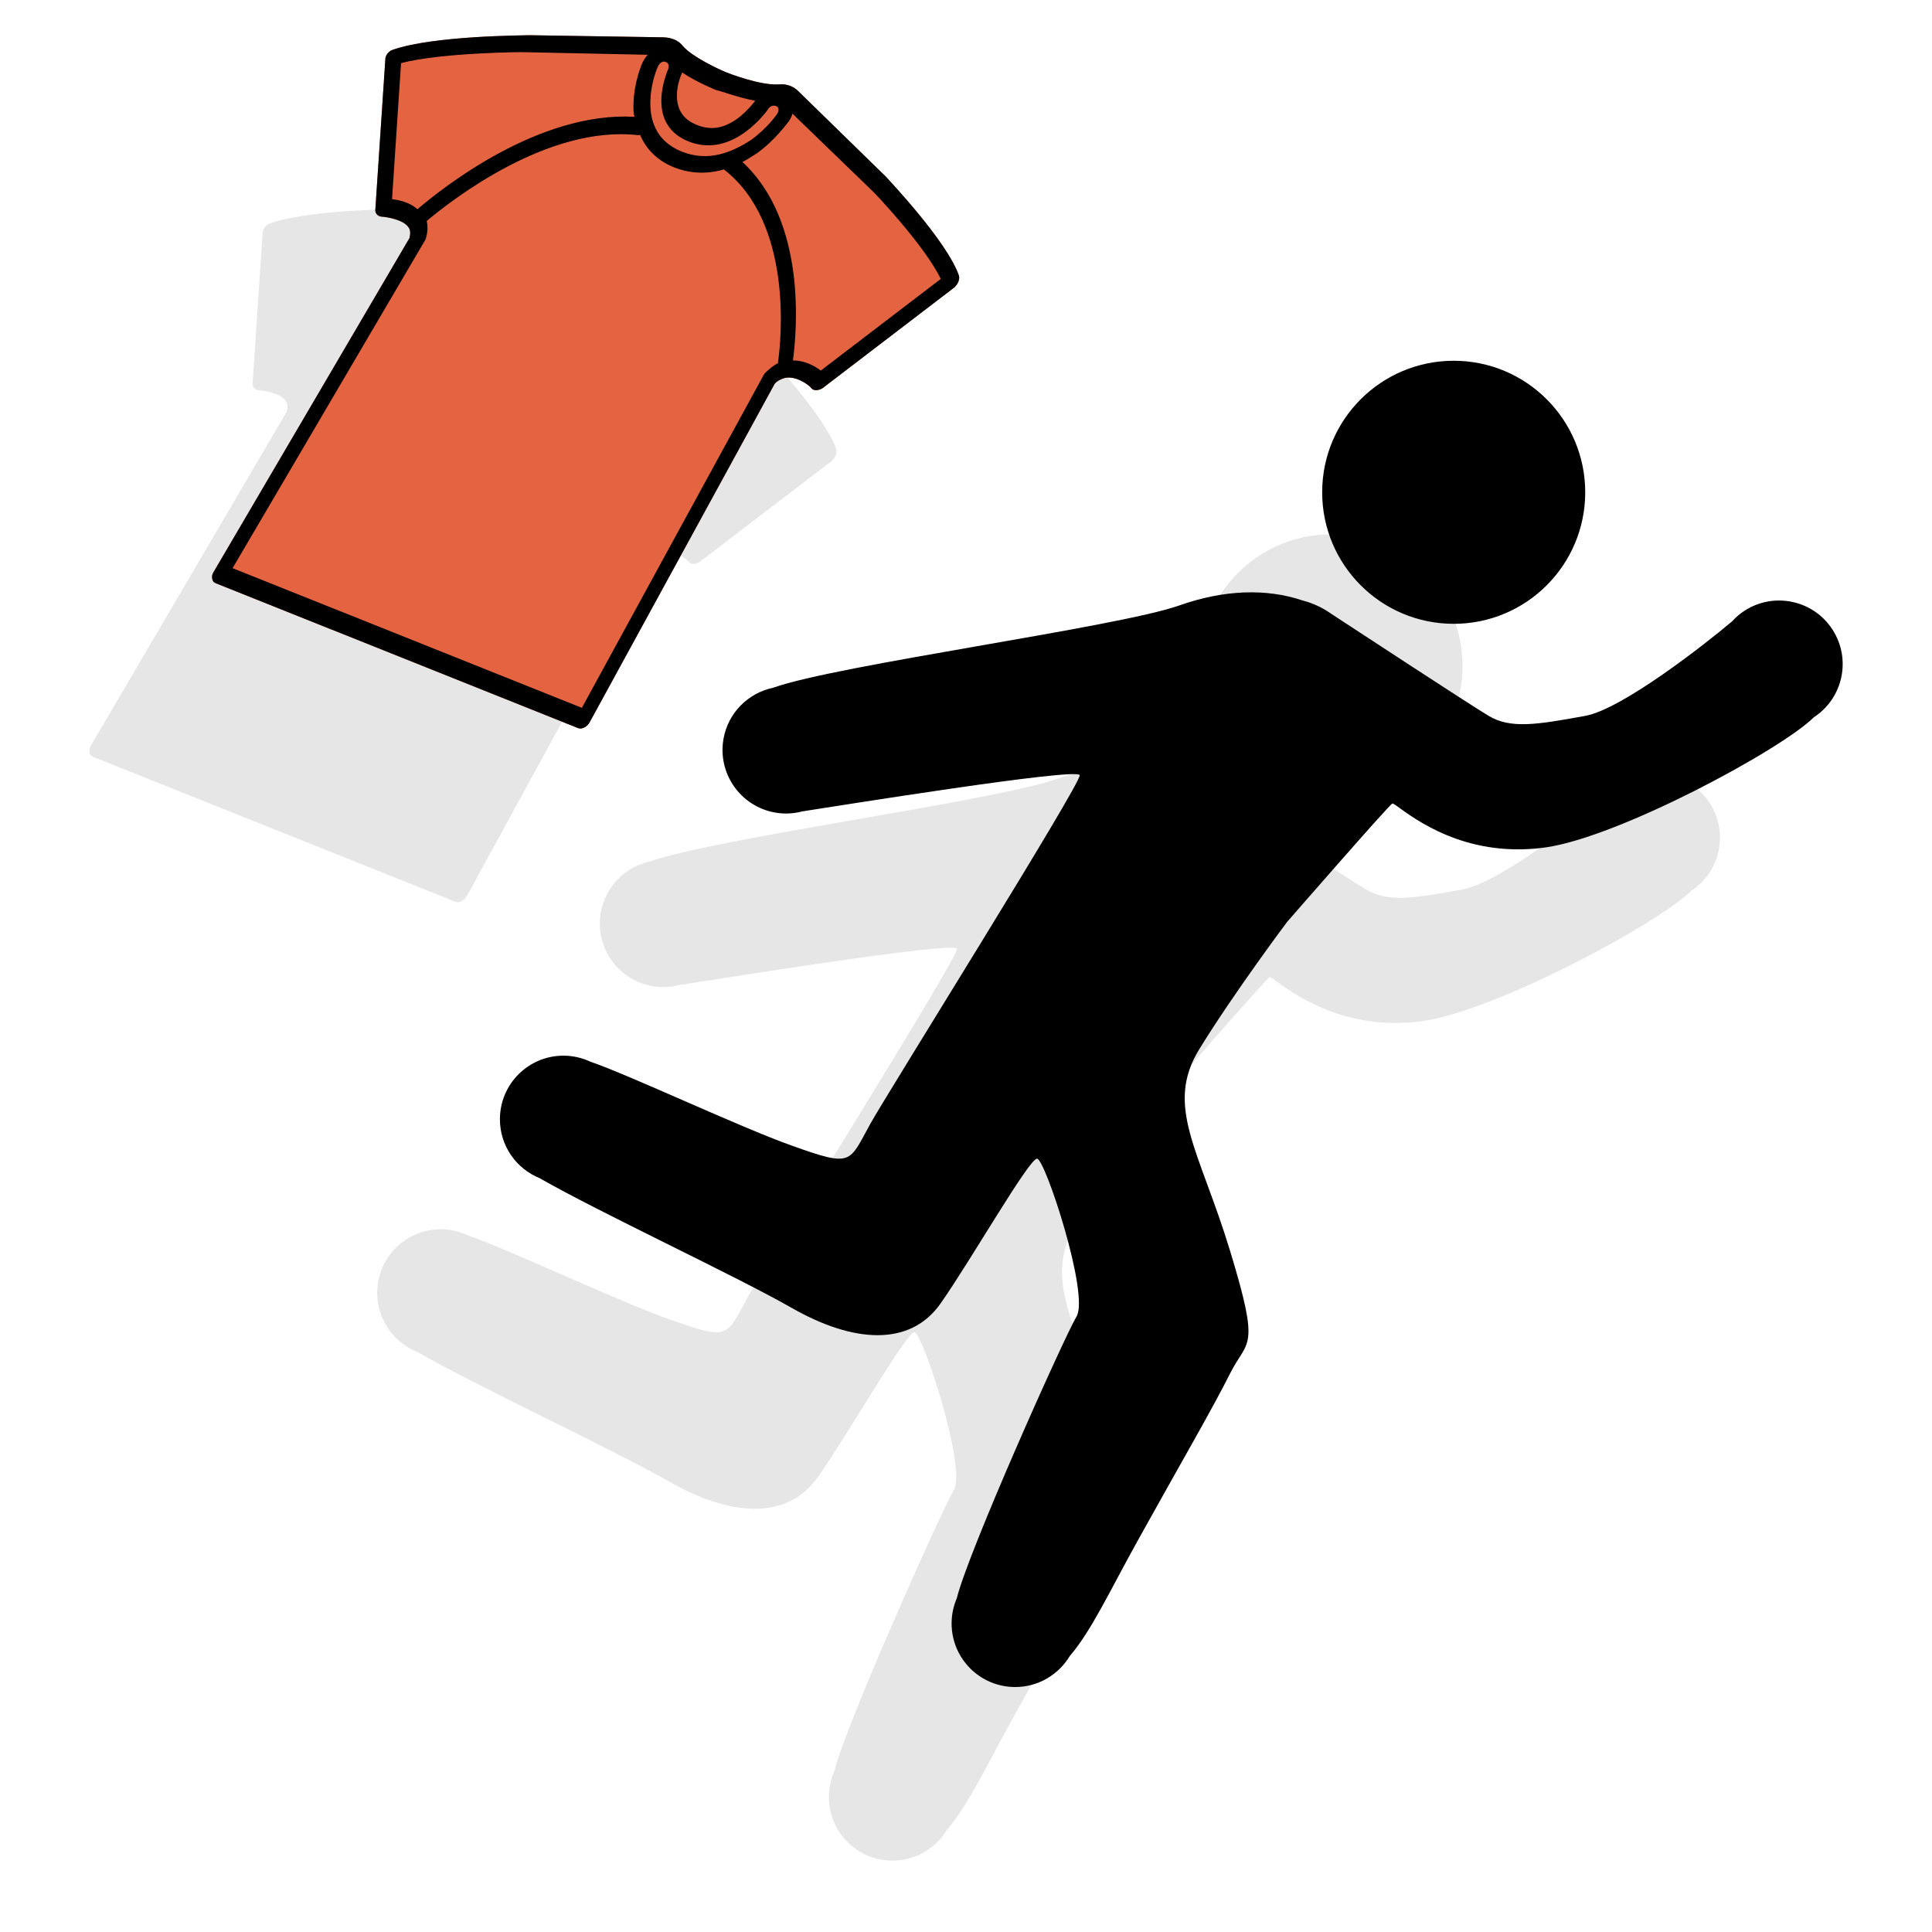
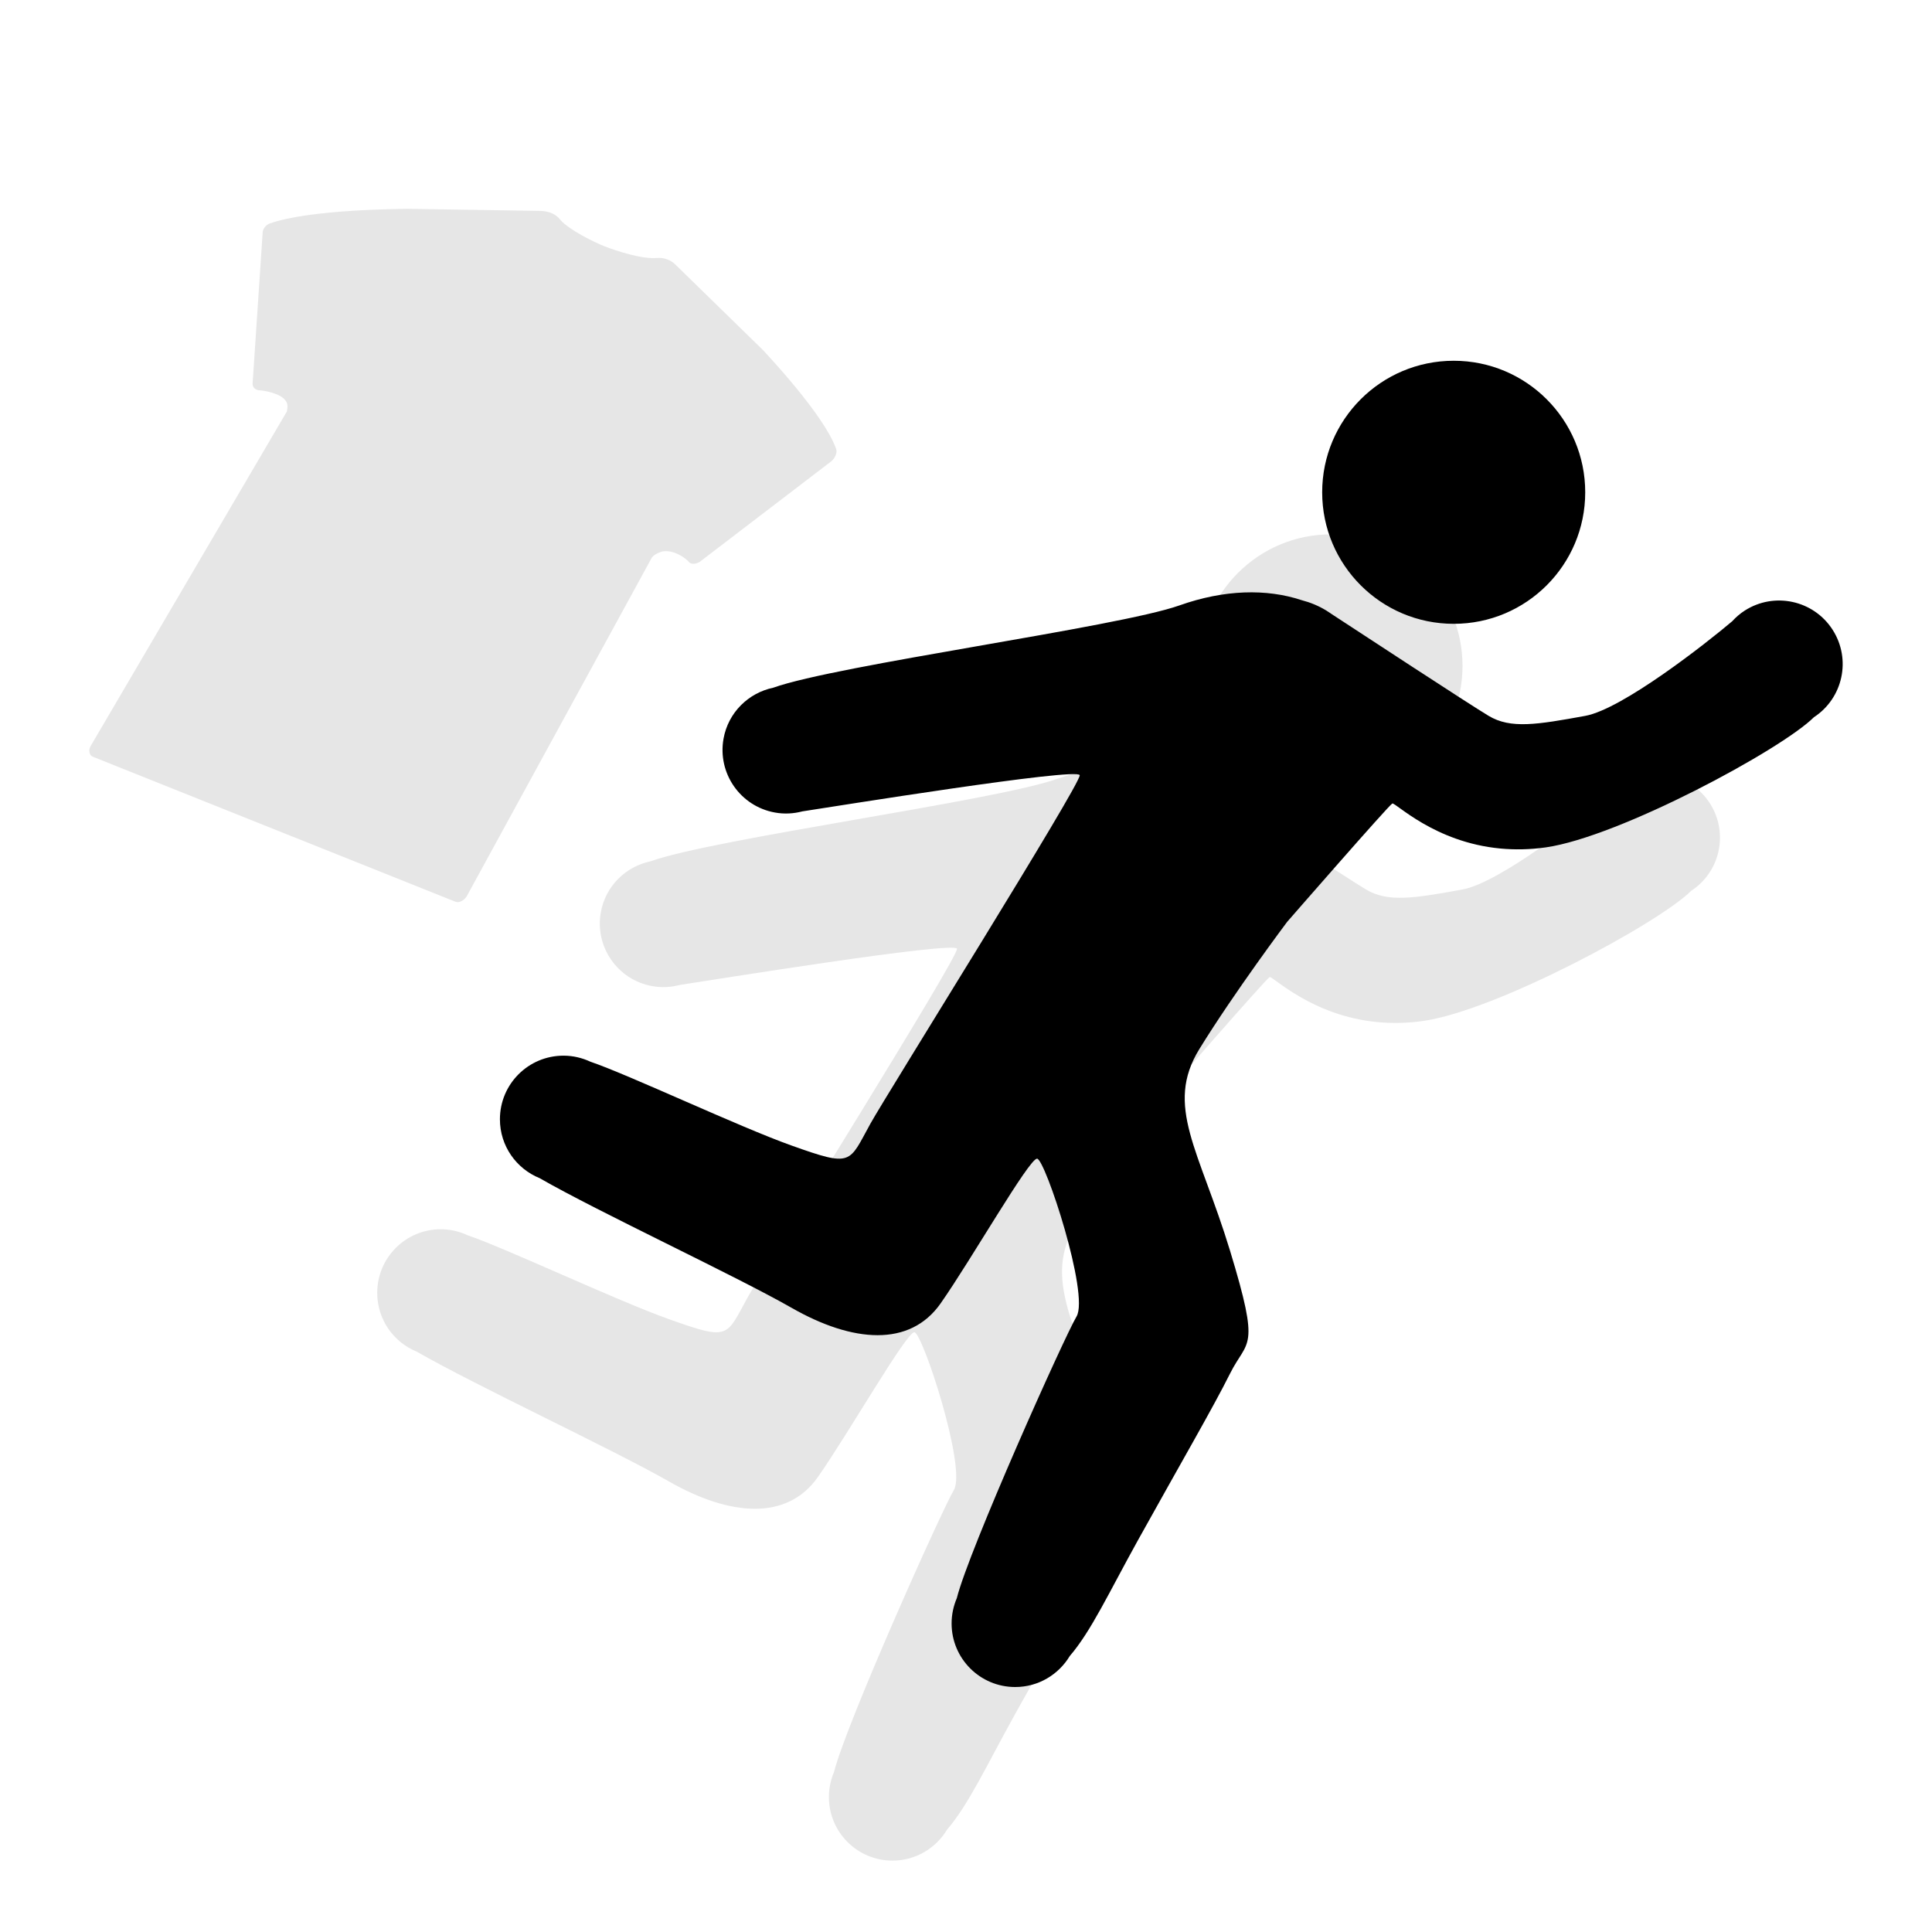
<svg xmlns="http://www.w3.org/2000/svg" version="1.1" id="Layer_1" x="0px" y="0px" width="740px" height="740px" viewBox="0 0 740 740" enable-background="new 0 0 740 740" xml:space="preserve">
  <g>
    <g>
      <g opacity="0.1">
        <path d="M509.81,305.428c27.835,0,50.365-22.555,50.365-50.373c0-27.835-22.557-50.385-50.365-50.385     c-27.835,0-50.386,22.549-50.386,50.385C459.426,282.872,481.975,305.428,509.81,305.428z M621.269,300.367     c-1.815,1.167-3.396,2.548-4.798,4.083c-9.917,8.417-42.086,33.663-56.304,36.241c-18.466,3.367-28.562,5.033-36.968,0     c-7.396-4.432-50.057-32.392-60.033-38.919c-0.146-0.113-0.291-0.196-0.438-0.303c-1.062-0.703-1.654-1.089-1.654-1.089     c-3.021-1.853-6.209-3.149-9.501-4.006c-13.481-4.471-29.69-4.078-46.858,2.018c-23.606,8.352-131.253,22.799-155.546,31.508     c-9.44,1.977-17.219,9.436-19.037,19.496c-2.391,13.251,6.411,25.918,19.646,28.305c3.631,0.668,7.203,0.447,10.549-0.437     c11.729-1.772,105.591-16.938,106.229-13.856c0.644,3.08-73.803,121.998-80.168,133.474c-8.368,15.119-6.688,16.773-30.215,8.375     c-20.115-7.174-62.14-27.033-77.029-32.108c-3.154-1.466-6.626-2.312-10.321-2.312c-13.453,0-24.341,10.896-24.341,24.357     c0,10.229,6.292,18.955,15.221,22.562c22.393,12.896,74.729,37.234,96.47,49.65c23.506,13.438,45.348,15.104,57.108-1.688     c11.766-16.772,33.875-55.473,36.938-55.434c3.063,0.037,20.156,52.074,15.115,60.469c-4.619,7.717-41.236,89.418-45.854,107.877     c-1.271,2.98-1.993,6.244-1.993,9.691c0,13.453,10.91,24.342,24.354,24.342c8.895,0,16.646-4.787,20.914-11.883     c8.201-9.535,14.921-24.185,26.119-44.365c16.787-30.229,28.551-50.393,35.271-63.832c6.709-13.418,11.751-8.371,0-47.004     c-11.766-38.641-25.188-55.426-11.766-77.271c13.453-21.844,33.604-48.69,33.604-48.69s39.101-44.883,40.305-45.361     c1.204-0.477,16.017,14.865,41.41,17.24c5.394,0.5,11.202,0.441,17.38-0.439c28.183-4.028,90.207-37.425,102.692-49.854     c11.175-7.304,14.384-22.258,7.153-33.508C647.664,296.385,632.593,293.099,621.269,300.367z" />
      </g>
    </g>
    <path opacity="0.1" enable-background="new    " d="M320.246,171.916c-4.712-13.261-26.909-36.556-27.87-37.699l-33.568-32.766   c-1.836-1.872-4.457-2.923-7.52-2.627c-7.353,0.475-19.943-4.56-19.943-4.56c-3.407-1.366-13.288-6.075-16.783-10.127   c-1.662-2.182-4.282-3.23-7.434-3.352l-51.35-0.807c-1.662,0.096-36.734,0.103-52.396,5.6c-1.573,0.507-2.892,2.258-2.801,3.812   l-3.812,57.271c-0.177,1.447,0.785,2.592,2.271,2.806c2.188,0.115,8.655,1.186,10.489,4.197c0.699,1.039,0.699,2.176,0.352,3.933   l-75.15,128.128c-0.521,0.926-0.612,1.65-0.438,2.477c0.174,0.831,0.521,1.349,1.312,1.664l138.771,55.493   c0.782,0.312,1.482,0.214,2.359-0.195c0.874-0.408,1.663-1.232,2.017-1.848l70.956-129.811c0.962-1.133,2.272-1.746,3.852-2.253   c4.375-0.907,9.183,2.534,10.491,4.196c0.875,0.729,2.537,0.636,4.021-0.289l50.502-38.6   C319.976,175.226,320.768,173.264,320.246,171.916z" />
  </g>
  <g>
    <g>
      <path d="M556.81,238.937c27.835,0,50.366-22.555,50.366-50.373c0-27.835-22.558-50.385-50.366-50.385    c-27.835,0-50.386,22.549-50.386,50.385C506.426,216.38,528.975,238.937,556.81,238.937z M668.269,233.875    c-1.815,1.167-3.396,2.548-4.798,4.083c-9.917,8.417-42.086,33.663-56.305,36.241c-18.465,3.37-28.562,5.036-36.967,0    c-7.396-4.429-50.057-32.389-60.033-38.919c-0.146-0.113-0.291-0.196-0.438-0.303c-1.062-0.703-1.655-1.089-1.655-1.089    c-3.021-1.853-6.209-3.149-9.501-4.006c-13.481-4.471-29.69-4.078-46.858,2.018c-23.605,8.352-131.252,22.799-155.546,31.508    c-9.44,1.977-17.219,9.436-19.037,19.496c-2.391,13.251,6.411,25.918,19.646,28.306c3.631,0.667,7.203,0.446,10.549-0.435    c11.729-1.774,105.592-16.938,106.229-13.858c0.646,3.08-73.802,121.997-80.167,133.473c-8.369,15.121-6.688,16.775-30.216,8.375    c-20.115-7.172-62.14-27.028-77.029-32.106c-3.154-1.465-6.626-2.312-10.321-2.312c-13.453,0-24.341,10.896-24.341,24.357    c0,10.229,6.292,18.953,15.221,22.561c22.393,12.896,74.729,37.234,96.47,49.652c23.507,13.438,45.348,15.104,57.108-1.688    c11.767-16.775,33.875-55.474,36.938-55.437c3.062,0.039,20.155,52.076,15.114,60.471c-4.618,7.72-41.234,89.416-45.854,107.877    c-1.271,2.979-1.993,6.244-1.993,9.689c0,13.453,10.91,24.342,24.354,24.342c8.896,0,16.646-4.785,20.914-11.883    c8.2-9.535,14.922-24.182,26.118-44.365c16.787-30.229,28.55-50.391,35.271-63.832c6.71-13.418,11.753-8.369,0-47.002    c-11.764-38.641-25.188-55.428-11.764-77.27c13.452-21.843,33.604-48.693,33.604-48.693s39.101-44.882,40.305-45.36    c1.204-0.478,16.017,14.864,41.41,17.239c5.393,0.5,11.202,0.441,17.38-0.438c28.184-4.03,90.207-37.425,102.692-49.854    c11.175-7.304,14.384-22.258,7.154-33.508C694.664,229.895,679.593,226.607,668.269,233.875z" />
    </g>
  </g>
  <g>
-     <path fill="#E46441" d="M367.246,105.424c-4.712-13.261-26.91-36.556-27.871-37.699l-33.568-32.766   c-1.836-1.872-4.457-2.923-7.519-2.627c-7.353,0.475-19.943-4.56-19.943-4.56c-3.407-1.366-13.288-6.075-16.783-10.127   c-1.662-2.182-4.282-3.23-7.434-3.352l-51.35-0.807c-1.662,0.096-36.734,0.103-52.396,5.6c-1.573,0.507-2.892,2.258-2.801,3.812   l-3.812,57.271c-0.177,1.447,0.785,2.592,2.271,2.806c2.188,0.115,8.655,1.186,10.489,4.197c0.699,1.039,0.699,2.176,0.352,3.933   l-75.15,128.128c-0.521,0.926-0.612,1.65-0.438,2.477c0.174,0.831,0.521,1.349,1.312,1.664l138.771,55.493   c0.782,0.313,1.482,0.214,2.359-0.195c0.874-0.408,1.663-1.232,2.017-1.848l70.956-129.808c0.962-1.133,2.272-1.746,3.852-2.253   c4.375-0.907,9.183,2.534,10.492,4.196c0.874,0.729,2.536,0.636,4.021-0.289l50.502-38.6   C366.976,108.734,367.768,106.772,367.246,105.424z" />
-     <path d="M367.246,105.424c-4.712-13.261-26.91-36.556-27.871-37.699l-33.568-32.766c-1.836-1.872-4.457-2.923-7.519-2.627   c-7.353,0.475-19.943-4.56-19.943-4.56c-3.407-1.366-13.288-6.075-16.783-10.127c-1.662-2.182-4.282-3.23-7.434-3.352l-51.35-0.807   c-1.662,0.096-36.734,0.103-52.396,5.6c-1.573,0.507-2.892,2.258-2.801,3.812l-3.812,57.271c-0.177,1.447,0.785,2.592,2.271,2.806   c2.188,0.115,8.655,1.186,10.489,4.197c0.699,1.039,0.699,2.176,0.352,3.933l-75.15,128.128c-0.521,0.926-0.612,1.65-0.438,2.477   c0.174,0.831,0.521,1.349,1.312,1.664l138.771,55.493c0.782,0.313,1.482,0.214,2.359-0.195c0.874-0.408,1.663-1.232,2.017-1.848   l70.956-129.808c0.962-1.133,2.272-1.746,3.852-2.253c4.375-0.907,9.183,2.534,10.492,4.196c0.874,0.729,2.536,0.636,4.021-0.289   l50.502-38.6C366.976,108.734,367.768,106.772,367.246,105.424z M261.177,58.082c-10.492-4.195-12.321-12.895-12.054-19.614   c0.182-7.137,2.812-12.913,2.981-13.223c0.7-1.238,1.75-1.954,2.799-1.535c0,0,0,0,0.268,0.104c0.786,0.314,1.224,1.248,0.784,2.59   c0,0-2.452,5.468-2.636,11.465c-0.27,7.858,3.312,13.462,10.396,16.296c7.083,2.833,14.52,1.632,21.604-3.498   c5.432-3.899,8.753-8.638,8.934-8.947c0.521-0.928,1.837-1.541,2.888-1.122c0,0,0,0,0.264,0.104   c1.053,0.419,0.872,1.865,0.352,2.793c-0.181,0.312-3.854,5.667-10.332,10.283C280.861,57.982,271.671,62.278,261.177,58.082z    M289.271,38.587L289.271,38.587L289.271,38.587c0,0-2.803,3.811-6.74,6.788c-5.426,3.9-10.321,4.596-15.567,2.497   c-5.247-2.098-7.695-5.729-7.689-11.417c0.004-4.551,2.021-8.676,2.021-8.676l0,0c5.596,3.755,12.938,6.691,13.201,6.797   C275.192,34.478,282.274,37.31,289.271,38.587z M150.162,76.276l3.454-52.104c15.484-4.05,47.15-4.285,47.411-4.18l47.062,0.99   c-0.787,0.823-1.312,1.75-1.839,2.677c-0.354,0.619-3.417,7.739-3.601,16.012c-0.09,1.861-0.003,3.413,0.344,5.069   c-36.474-2.068-73.146,26.888-83.125,35.417C157.158,77.557,152.875,76.603,150.162,76.276z M88.904,217.928l73.578-125.346   c0.175-0.309,0.354-0.617,0.524-0.926c0.878-2.684,0.879-4.962,0.44-7.032c9.19-7.704,46.305-36.866,81.024-32.843   c0.264,0.104,0.438-0.205,0.699-0.098c2.354,5.492,6.642,9.861,12.938,12.377c6.033,2.415,12.599,2.762,19.155,0.832l0,0   c26.399,20.42,22.079,64.971,20.674,74.271c-1.751,0.818-3.59,2.359-5.165,4.004c-0.176,0.309-0.352,0.619-0.522,0.928   l-69.385,127.023l-133.783-53.5L88.904,217.928z M314.38,141.943c-2.009-1.561-5.856-3.858-10.667-3.886   c1.495-11.162,5.377-53.231-19.358-76.021c1.75-0.816,3.414-2.048,5.338-3.175c7.526-5.336,11.904-11.929,12.521-12.444   c0.521-0.927,1.052-1.854,1.312-2.887l30.771,29.751c0.261,0.104,20.011,20.902,26.038,33.553L314.38,141.943z" />
-   </g>
+     </g>
</svg>